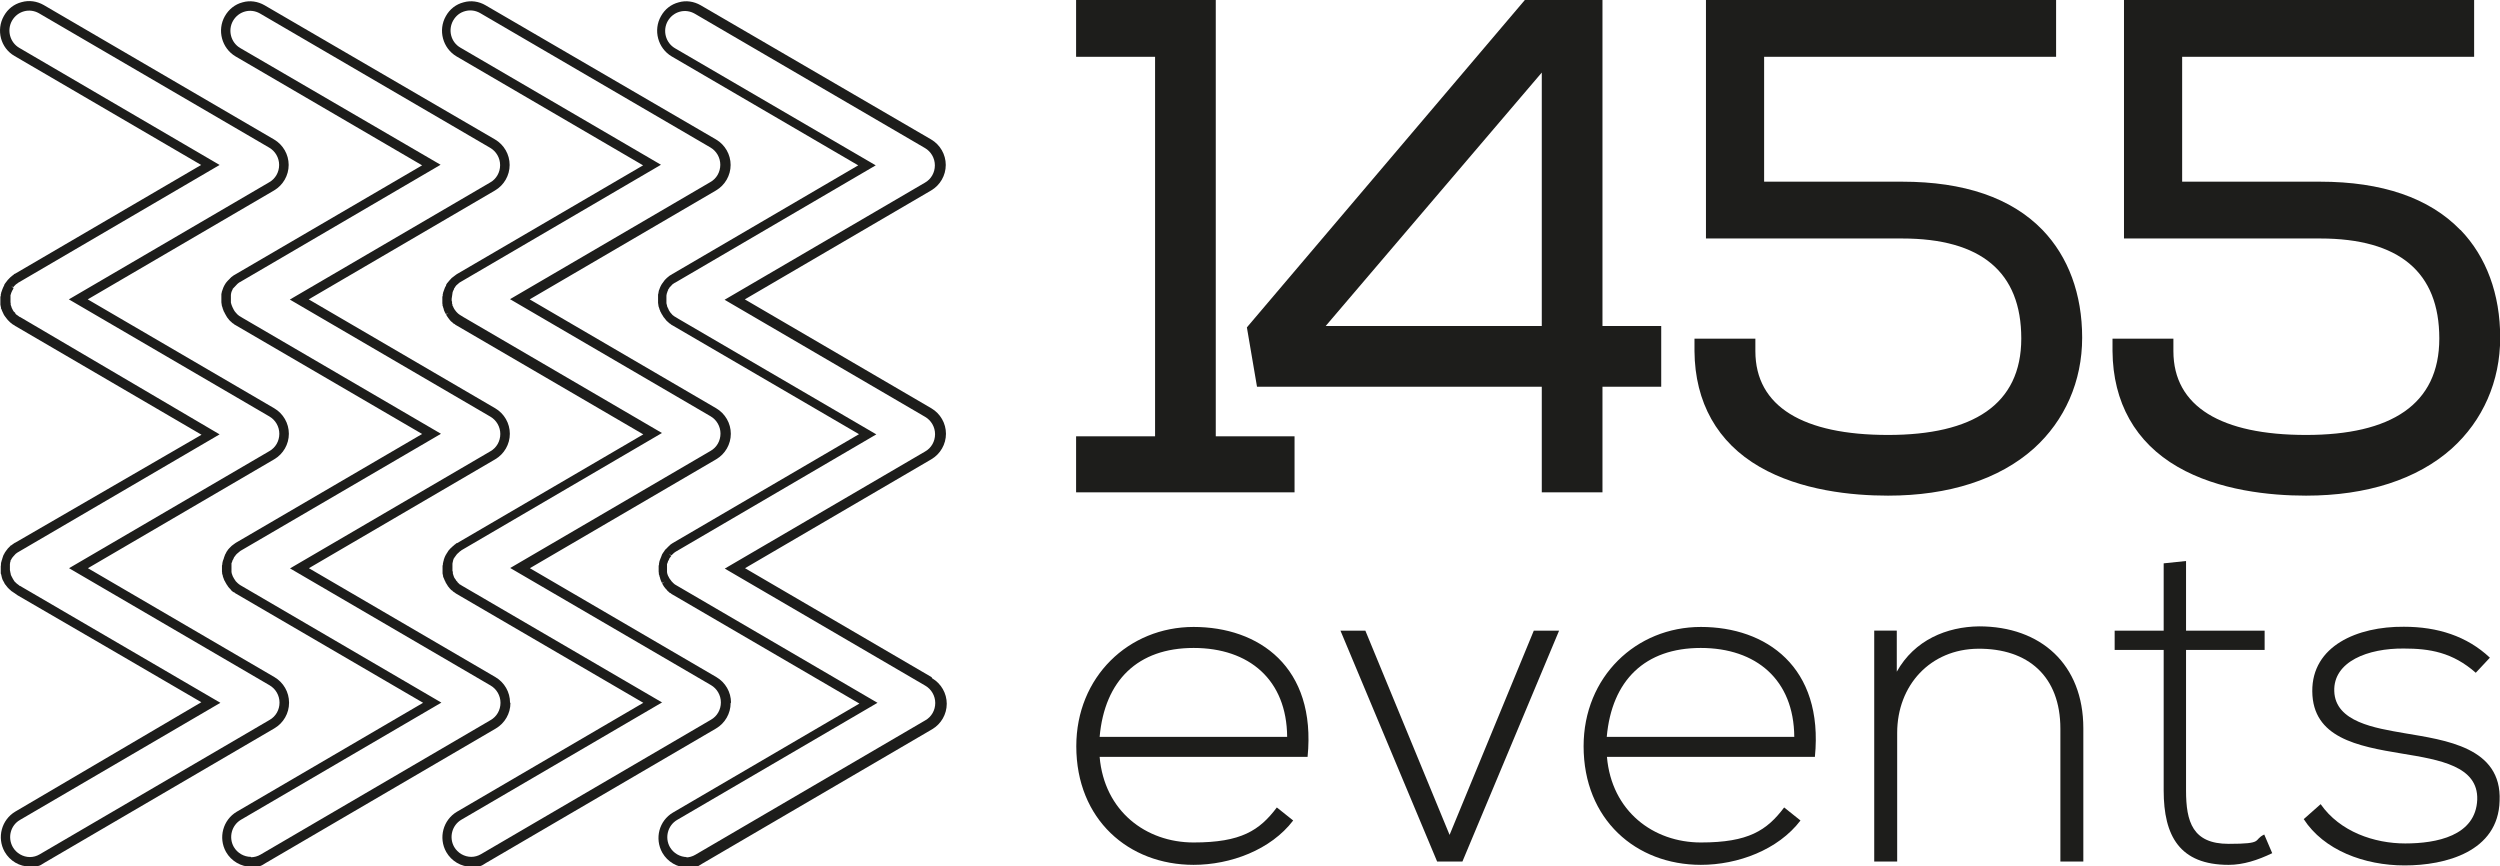
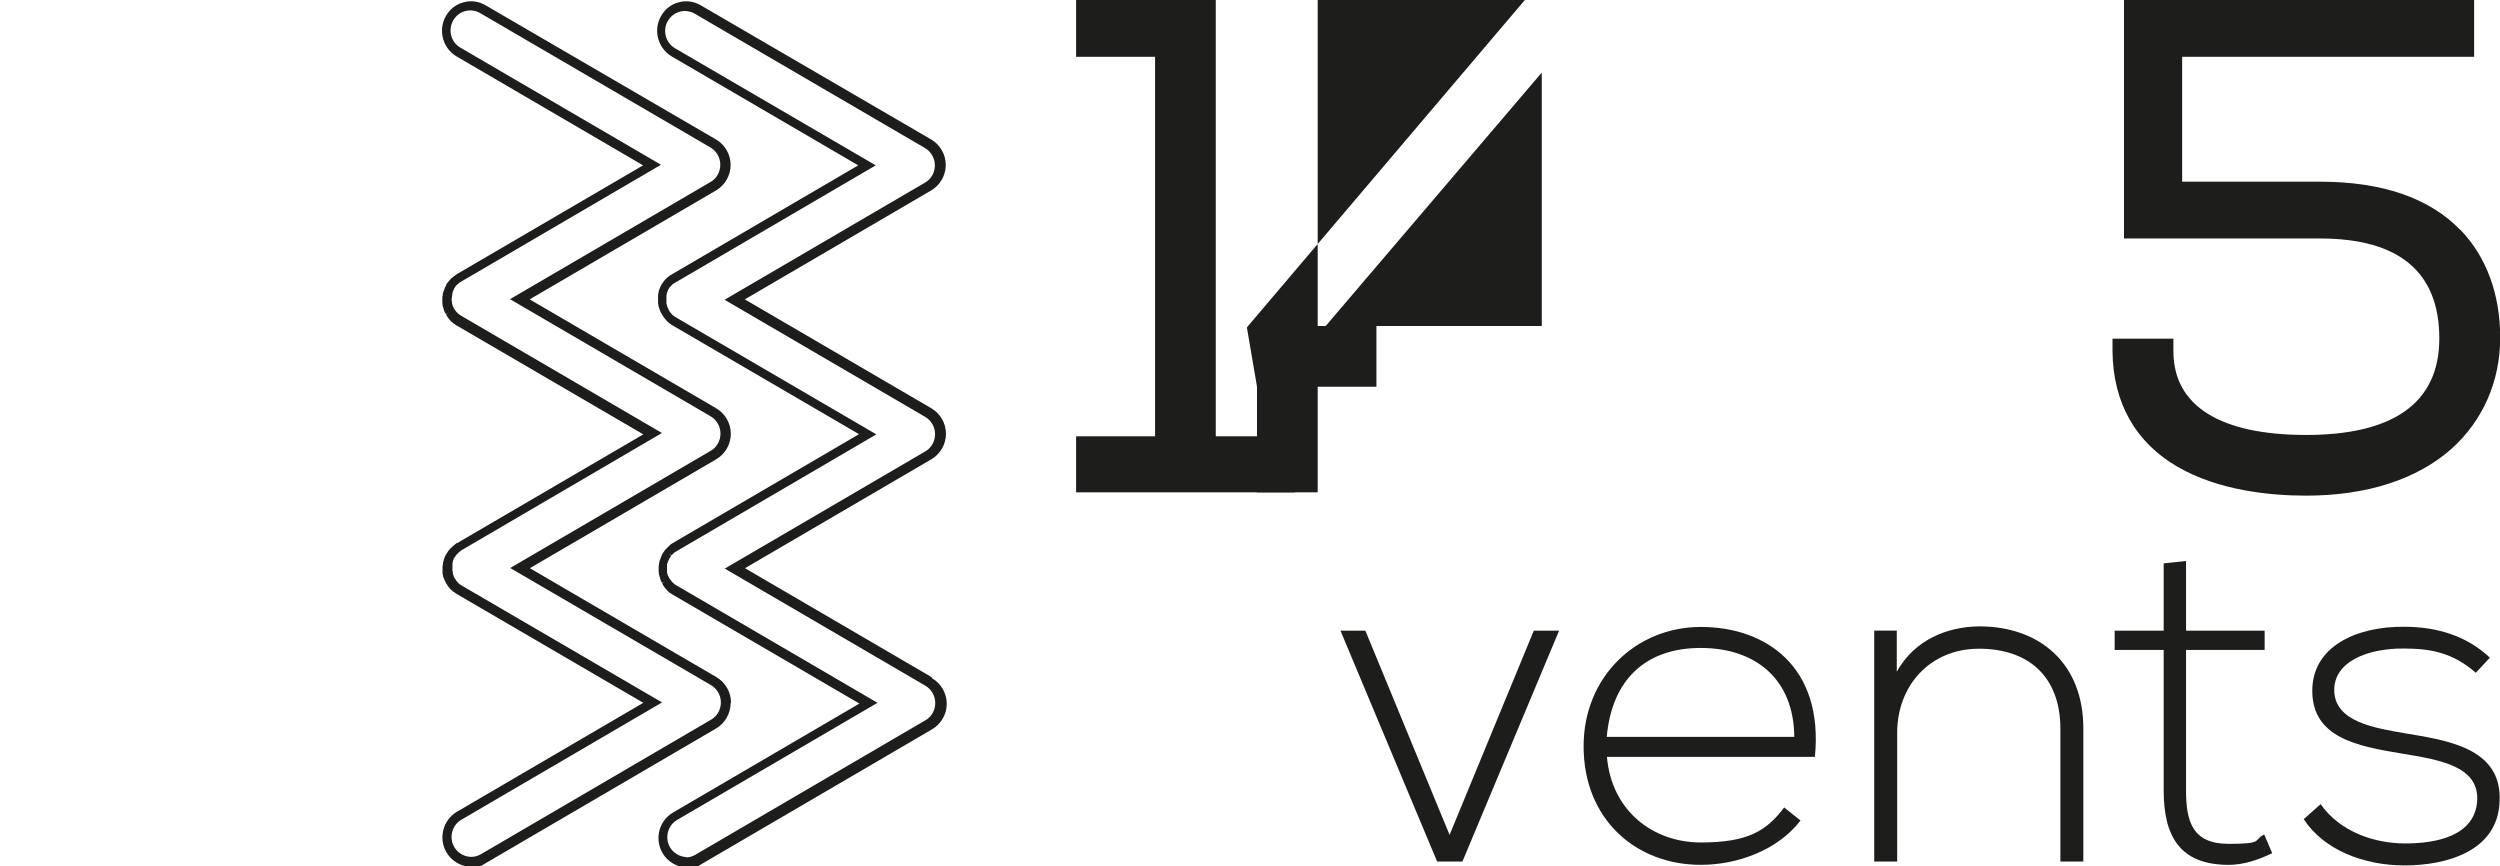
<svg xmlns="http://www.w3.org/2000/svg" id="Laag_1" version="1.1" viewBox="0 0 1285.2 445.4">
  <defs>
    <style>
      .st0 {
        fill: #1d1d1b;
      }
    </style>
  </defs>
  <g>
    <g>
      <polygon class="st0" points="625 0 553.2 0 553.2 29.2 593.8 29.2 593.8 224.3 553.2 224.3 553.2 253.1 665.5 253.1 665.5 224.3 625 224.3 625 0" />
-       <path class="st0" d="M823.8,0h-39.9l-142.9,168.3,5.2,30.5h146.4v54.3h31.2v-54.3h30.2v-31.2h-30.2V0ZM681.5,167.6l111.1-130.3v130.3h-111.1Z" />
-       <path class="st0" d="M977.8,93.4h-70.9V29.2h150.1V0h-180v122.6h100.8c40.7,0,61.3,17.3,61.3,51.4s-25,49.6-68.5,49.6-68.2-14.5-68.2-43.1v-6.4h-31.3v6.4c.2,26.4,11.8,47,33.5,59.5,21.1,12.2,47.5,14.8,66,14.8,31.3,0,57.2-8.4,74.9-24.2,16-14.4,24.9-34.6,24.9-57s-7.1-41.6-20.4-55.4c-16-16.5-40.3-24.8-72.1-24.8Z" />
+       <path class="st0" d="M823.8,0h-39.9l-142.9,168.3,5.2,30.5v54.3h31.2v-54.3h30.2v-31.2h-30.2V0ZM681.5,167.6l111.1-130.3v130.3h-111.1Z" />
      <path class="st0" d="M1264.8,118.2c-16-16.5-40.3-24.8-72.1-24.8h-70.9V29.2h150.1V0h-180v122.6h100.8c40.7,0,61.3,17.3,61.3,51.4s-25,49.6-68.5,49.6-68.2-14.5-68.2-43.1v-6.4h-31.3v6.4c.2,26.4,11.8,47,33.5,59.5,21.1,12.2,47.5,14.8,66,14.8,31.3,0,57.2-8.4,74.9-24.2,16-14.4,24.9-34.6,24.9-57s-7.1-41.6-20.4-55.4Z" />
    </g>
    <g>
-       <path class="st0" d="M553.3,383.6c0-35.6,26.9-61.3,60.3-61.3s63.2,20.4,58.6,66.8h-106.9c2.4,27.9,23.8,44,48.3,44s33.9-6.2,42.8-18l8.4,6.7c-11.5,15.1-32.2,22.8-51.2,22.8-33.4,0-60.3-23.3-60.3-61ZM661.7,378.8c-.2-29.3-19.5-45.7-48.1-45.7s-45.7,16.6-48.3,45.7h96.4Z" />
      <path class="st0" d="M688.9,324.2h13l43.3,105,43.3-105h13l-49.7,118.7h-13l-49.7-118.7Z" />
      <path class="st0" d="M814.1,383.6c0-35.6,26.9-61.3,60.3-61.3s63.2,20.4,58.6,66.8h-106.9c2.4,27.9,23.8,44,48.3,44s33.9-6.2,42.8-18l8.4,6.7c-11.5,15.1-32.2,22.8-51.2,22.8-33.4,0-60.3-23.3-60.3-61ZM922.4,378.8c-.2-29.3-19.5-45.7-48.1-45.7s-45.7,16.6-48.3,45.7h96.4Z" />
      <path class="st0" d="M975.1,324.2v21.1c9.1-16.3,25.7-23.1,42.3-23.3,31.7,0,53.6,19.5,53.6,52.4v68.5h-11.8v-68.3c0-26.9-16.6-41.3-42.3-41.1-24.5.2-41.6,18.7-41.6,43.3v66.1h-11.8v-118.7h11.5Z" />
      <path class="st0" d="M1123.8,288.4v35.8h40.4v9.9h-40.4v72.3c0,16.1,3.4,27.4,21.9,27.4s12.3-1.9,18.3-4.8l4.1,9.6c-7.5,3.6-14.9,6-22.4,6-25.2,0-33.4-14.9-33.4-38.2v-72.3h-25.2v-9.9h25.2v-34.6l11.5-1.2Z" />
      <path class="st0" d="M1272.8,345.9c-12-10.6-23.8-12.5-37-12.5-18.5-.2-36.3,6.7-35.8,21.9.5,15.9,21.1,19,36,21.6,21.1,3.6,50.2,7.2,49,34.8-.7,26.2-27.9,33.2-48.8,33.2s-41.6-7.9-51.9-23.8l8.7-7.7c9.9,14.2,27.6,20.2,43.5,20.2s36.3-3.8,37-22.6c.5-17.1-19.2-20.4-38.7-23.6-23.1-3.8-45.9-8.2-46.1-32-.2-23.3,23.1-33.4,47.1-33.2,17.3,0,32.4,4.8,44.2,15.9l-7.2,7.7Z" />
    </g>
  </g>
  <g>
-     <path class="st0" d="M148.6,361.2c0-5.4-2.9-10.4-7.5-13.1l-95.9-56,95.8-56c4.6-2.7,7.5-7.7,7.5-13.1,0-5.4-2.9-10.4-7.5-13.1l-95.9-56,95.8-56c4.6-2.7,7.5-7.7,7.5-13.1,0-5.4-2.9-10.4-7.5-13.1L22.5,2.6C19,.6,15,0,11.1,1.1c-3.9,1-7.1,3.5-9.1,7.1C-2.1,15.4.3,24.7,7.5,28.8l95.9,56L7.6,140.8h-.2c-.2.2-.4.4-.5.5l-.7.5c-.2.2-.5.4-.7.6-.1,0-.2.2-.4.4-.2.2-.4.3-.5.5l-.2.2c-.1.1-.3.3-.4.4-.1.1-.2.2-.3.4l-1,1.3c-.2.2-.3.5-.5.8h0c0,.3-.1.4-.2.6-.1.3-.3.5-.4.8,0,.2-.2.4-.3.7l-.7,2c0,.3-.1.6-.2.9v.7c-.2.3-.2.5-.2.7v1.4c0,0,0,1.4,0,1.4,0,.3,0,.6,0,.8,0,.2,0,.4.1.7,0,.3.1.6.2.8v.6c.2.3.3.6.4.8,0,.3.2.5.3.8l.7,1.5c0,.1.1.2.2.4l.3.4c.2.3.3.5.6.8l.2.3c.3.3.5.6.8,1l.2.2c.3.3.5.5.8.8l.2.2c.3.3.7.6,1.1.9h.1c0,.1.1.2.2.2h0s.7.4.7.4c.1,0,.3.2.4.3l95.9,56L7.8,279h0s-.1,0-.1,0c-.3.2-.6.4-.9.6,0,0-.2.1-.4.3-.2.2-.4.3-.7.5h-.2c-.1.2-.2.3-.3.4l-1.2,1.2c0,0-.1.2-.2.3-.2.2-.4.5-.7.9l-.2.3c-.2.2-.3.5-.6.9,0,0,0,.2-.1.2v.2c-.3.2-.4.5-.5.8,0,.2-.2.4-.2.6-.1.3-.2.5-.3.9,0,.2-.1.4-.2.7l-.2.6c0,.2-.1.5-.2.7,0,.2,0,.5-.1.6v.9c-.1.2-.1.4-.1.5,0,.3,0,.5,0,.8s0,.5,0,.7c0,.3,0,.6,0,.7,0,.3,0,.5,0,.8v.7c.2.3.2.6.3.9l.2.9c0,.2.1.4.1.4,0,.3.2.5.3.8v.2c.1.2.2.3.3.5.1.3.3.5.4.7,0,.1.1.3.2.4h0c0,.2.1.3.2.4l.2.3c.1.2.2.4.4.5l.2.3c.3.4.5.7.8,1l.2.2c.3.3.5.5.8.8h.1c.3.4.7.7,1.1,1h.2c0,.1,0,.2.1.2h0c0,0,1.1.7,1.1.7l1.4,1h0c0-.1,94.5,55,94.5,55L7.9,417.2c-7.1,4.2-9.6,13.4-5.5,20.7,2.7,4.7,7.6,7.6,13,7.6s5.2-.7,7.5-2l118.2-69.1c4.6-2.7,7.5-7.7,7.5-13.1ZM6.8,147.8h0c0,0,0,0,0,0h0s.1-.2.1-.2c0-.1.2-.2.3-.4l.3-.3c0,0,.1-.2.2-.2l.3-.3c0,0,.1-.2.2-.2l.3-.2c.2-.1.3-.3.6-.4l.2-.2c.2-.1.4-.3.5-.3l103.1-60.3L9.9,24.6c-4.8-2.8-6.5-9.1-3.7-14,1.4-2.4,3.6-4.1,6.2-4.8,2.6-.7,5.3-.3,7.6,1l118.4,69.1c3.1,1.8,5.1,5.2,5.1,8.9,0,3.7-1.9,7.1-5.1,8.9l-103,60.2,103.1,60.2c3.1,1.8,5.1,5.2,5.1,8.9s-1.9,7.1-5.1,8.9l-103,60.2,103.1,60.2c3.1,1.8,5.1,5.2,5.1,8.9,0,3.7-1.9,7.1-5.1,8.9l-118.2,69.1c-1.5.9-3.3,1.4-5,1.4-3.6,0-7-2-8.8-5.1-2.8-4.9-1.2-11.2,3.7-14l103-60.2-103-60.1h-.2c-.2-.3-.5-.4-.7-.6l-.4-.3c-.1-.1-.3-.2-.4-.3l-.2-.2c-.2-.1-.3-.3-.6-.6h-.1c-.2-.3-.4-.5-.5-.7l-.3-.5c0-.1-.2-.2-.2-.3l-.9-1.7c0-.1-.1-.2-.2-.5,0-.2-.1-.3-.1-.4,0-.2,0-.4-.1-.5l-.3-1.6c0-.1,0-.2,0-.5,0-.1,0-.3,0-.5s0-.3,0-.6c0-.1,0-.3,0-.4,0-.2,0-.3,0-.6,0-.1,0-.2,0-.3v-.2c0-.1,0-.2.1-.4,0-.1,0-.2,0-.3l.2-.5c0,0,0-.2,0-.3v-.2c.1-.1.2-.2.3-.4,0-.2.2-.3.3-.6l.2-.3c.1-.2.2-.4.4-.5l.2-.3c0,0,.1-.1.2-.2l.9-1c0,0,.2-.2.2-.2l.4-.3c.1-.1.3-.2.4-.3l104-60.8L10.2,162.9h-.2c-.3-.3-.5-.4-.9-.7-.2-.2-.4-.3-.7-.5h-.1c-.2-.3-.4-.5-.5-.7v-.2c-.3-.2-.5-.5-.7-.6l-.2-.3c-.1-.1-.2-.3-.3-.5l-.3-.6h0c0-.2-.2-.3-.3-.5h0c0-.2,0-.3-.1-.5l-.4-1.1c0,0,0-.1,0-.3,0-.1,0-.2,0-.3v-.2c0-.1,0-.2-.1-.5,0-.1,0-.3,0-.5,0-.1,0-.2,0-.5,0-.2,0-.3,0-.5v-.4s0-.6,0-.6c0-.1,0-.3,0-.4v-.2c0,0,0-.2,0-.2v-.2c0-.2,0-.4.1-.4l.2-.6c0-.1,0-.3.1-.4l.2-.4c0-.2.2-.4.2-.5,0-.2.2-.3.3-.5l.2-.4c0-.1.2-.3.2-.4v-.2c.1,0-1.1-1-1.1-1h0s1.3.7,1.3.7ZM3.4,147.4h0,0ZM7.5,281s0,0,0,0h0s0,0,0,0ZM4.3,284.3h0,0ZM3.9,299.2s0,0,0,0h0s0,0,0,0Z" />
-     <path class="st0" d="M262.2,361.2c0-5.4-2.9-10.4-7.5-13.1l-95.9-56,95.8-56c4.6-2.7,7.5-7.7,7.5-13.1,0-5.4-2.9-10.4-7.5-13.1l-95.9-56,95.8-56c4.6-2.7,7.5-7.7,7.5-13.1s-2.9-10.4-7.5-13.1L136,2.7c-3.5-2-7.5-2.6-11.3-1.5-3.9,1-7.1,3.6-9.1,7.1-4.1,7.2-1.6,16.5,5.5,20.7l95.9,56-95.9,56c-.2.1-.4.3-.7.4l-.3.2c-.1,0-.3.2-.3.2-.3.2-.5.4-.8.6-.1,0-.2.2-.4.4-.2.2-.4.3-.5.5l-.2.2c-.1.1-.3.3-.5.5l-.4.4c-.2.2-.4.5-.6.7l-.3.4c-.2.2-.3.5-.5.8l-.3.5c-.1.3-.3.5-.4.8l-.3.8c0,.2-.1.4-.2.5,0,.3-.2.5-.3.9,0,.2-.1.4-.1.4,0,.3-.1.6-.2.9,0,.2,0,.4,0,.5,0,.2,0,.4,0,.6v.3c0,.2,0,.5,0,.6,0,.3,0,.5,0,.8s0,.5,0,.7c0,.2,0,.4,0,.8l.2,1.4c0,.3.1.6.2.8l.3.9c0,.2,0,.3.2.6l.2.6c0,.2.2.5.3.6.1.3.3.6.4.8,0,0,0,.2.1.2l.5.9c.1.2.3.4.4.7l.2.3c.3.3.5.7.8,1l.2.3c.2.2.5.5.8.8h.1c.3.4.7.7,1.1,1h.1c.4.4.8.7,1.1.8l96,56-95.7,55.9-.3.2h0c-.2.2-.4.3-.7.5h0c-.2.1-.3.3-.4.3-.2.2-.5.4-.8.6l-.3.3c-.1.1-.2.2-.4.4l-.7.7c-.1.1-.2.2-.3.4h-.1c-.2.3-.3.6-.5.8,0,.1-.2.2-.3.4h0c-.2.4-.3.6-.5,1,0,.1-.1.2-.2.3h0c-.1.4-.3.7-.3.8-.1.2-.2.5-.3.8l-.2.7c0,.2-.1.3-.2.5l-.3.9c0,.3-.1.6-.2.8v.6c-.1.3-.2.6-.2.8v.6c0,.3,0,.5,0,.8s0,.5,0,.8v.6c0,.3,0,.5.1.9v.5c.1.3.2.6.3.8,0,.2,0,.3.1.5v.2c.1.2.2.5.3.7,0,.3.2.5.3.8v.2c.1.1.2.3.3.4.1.3.2.5.4.8l.3.5c0,0,.1.2.2.4.2.3.3.5.5.7l.3.5c.3.3.5.6.8,1h.1c.3.4.5.7.8,1l.2.2c.3.3.7.6,1.1.8h.2c.4.4.8.7,1.1.8l96,56-95.8,56c-7.1,4.2-9.6,13.4-5.5,20.7,2.7,4.7,7.7,7.6,13,7.6s5.2-.7,7.5-2l118.2-69.1c4.6-2.7,7.5-7.7,7.5-13.1ZM129,440.5c-3.6,0-7-2-8.8-5.1-2.8-4.9-1.1-11.2,3.7-14l103-60.2-103.4-60.4c-.2-.1-.4-.3-.7-.5-.2-.2-.5-.4-.6-.5l-.2-.2c-.2-.2-.3-.3-.5-.5l-.3-.3c-.1-.1-.2-.3-.3-.4v-.2c-.3-.2-.4-.4-.5-.6l-.4-.7c0-.2-.2-.3-.3-.5,0-.1,0-.2-.1-.3l-.4-1.1c0,0,0-.2-.1-.4,0-.2,0-.3-.1-.6,0,0,0-.2,0-.4,0-.2,0-.3,0-.6v-1c0,0,0-1,0-1,0-.2,0-.3,0-.4,0-.2,0-.4,0-.5v-.5c.1-.2.2-.4.2-.5l.2-.5c0,0,0-.2.1-.3v-.2c.1-.1.2-.2.3-.4,0-.2.2-.3.3-.6h0c0-.1,0-.2.1-.3h0c0-.2.2-.4.3-.5l.2-.3c.1-.1.2-.3.4-.5l.2-.3c0,0,.2-.2.2-.2l.3-.3c0,0,.1-.1.2-.2l.3-.2c.1,0,.2-.2.3-.3l.5-.4c.2-.1.4-.3.5-.4l103.1-60.2-101.9-59.5h0s-1.3-.8-1.3-.8c-.3-.1-.5-.3-.9-.6-.2-.2-.5-.4-.7-.6h0c-.2-.3-.4-.4-.5-.6l-.2-.2c-.2-.2-.4-.4-.5-.6l-.5-.8-.8-1.6c0-.2-.1-.3-.2-.5,0-.2-.1-.3-.2-.5,0-.2,0-.3-.1-.4l-.2-.8c0-.1,0-.2,0-.2h0v-.3c0-.1,0-.3,0-.3,0-.1,0-.2,0-.5,0-.2,0-.3,0-.5s0-.3,0-.6c0-.1,0-.2,0-.4,0-.2,0-.3,0-.6,0,0,0-.2,0-.3v-.3c0-.1,0-.2.1-.4,0,0,0-.2,0-.3l.2-.7c0-.1.1-.3.1-.3l.2-.4c0-.2.2-.4.3-.6v-.3c.2-.1.3-.3.4-.4l.2-.2c0-.1.2-.2.2-.2l1.5-1.6.2-.2c.1-.1.3-.2.5-.4l.4-.3c.1,0,.2-.2.4-.2l103.1-60.3L123.5,24.7c-4.8-2.8-6.5-9.1-3.7-14,1.4-2.4,3.6-4.1,6.2-4.8,2.6-.7,5.3-.3,7.6,1l118.4,69.1c3.1,1.8,5.1,5.2,5.1,8.9s-1.9,7.1-5.1,8.9l-103,60.2,103.1,60.2c3.1,1.8,5.1,5.2,5.1,8.9,0,3.7-1.9,7.1-5.1,8.9l-103,60.2,103.1,60.2c3.1,1.8,5.1,5.2,5.1,8.9,0,3.7-1.9,7.1-5.1,8.9l-118.2,69.1c-1.5.9-3.3,1.4-5,1.4Z" />
    <path class="st0" d="M375.8,361.2c0-5.4-2.9-10.4-7.5-13.1l-95.9-56,95.8-56c4.6-2.7,7.5-7.7,7.5-13.1s-2.9-10.4-7.5-13.1l-95.9-56,95.8-56c4.6-2.7,7.5-7.7,7.5-13.1,0-5.4-2.9-10.4-7.5-13.1L249.6,2.7c-3.4-2-7.5-2.6-11.3-1.5-3.9,1-7.1,3.5-9.1,7.1-4.1,7.2-1.6,16.5,5.5,20.7l95.9,56-95.7,55.9-.3.2h0c-.1.1-.2.2-.4.3l-2,1.5c-.1.1-.3.3-.3.4l-.2.2c-.2.1-.3.3-.5.5l-.6.7c-.1.2-.3.3-.4.5,0,0,0,.1-.1.1l-.2.2c-.2.3-.3.5-.5.8h0c0,.2-.1.3-.1.4v.2c-.2.3-.4.5-.5.8,0,.1-.1.3-.2.5l-.8,2.2c0,.3-.1.6-.2.9v.7c-.1.2-.2.5-.2.7,0,.2,0,.3,0,.5v.2c0,.3,0,.5,0,.8s0,.5,0,.8v.6c0,.3,0,.6.1.9v.6c.2.3.2.6.3.8,0,.2.1.5.2.6,0,.3.2.6.2.8,0,.3.2.5.4,1,0,.2.1.3.2.4.1.3.3.5.4.8l1.4-.7-1.3.9.2.3c0,.1.2.3.2.4.2.3.4.6.5.7l.2.3c.2.3.4.5.6.8l.4.5c.2.3.5.5.8.8h.1c.3.4.7.7,1.1,1h.2c.4.4.8.7,1.1.8l96,56-95.7,55.9h-.3c-.3.3-.5.5-.8.7-.2,0-.3.2-.4.3-.2.2-.5.4-.7.6-.2.1-.3.2-.4.4-.1.1-.3.3-.5.4l-.2.2c-.1.1-.2.2-.4.4-.1.1-.2.2-.3.4h-.1c-.2.3-.3.5-.5.7,0,.1-.2.2-.3.5-.2.3-.4.6-.6.9v.2c-.2,0-.3.2-.3.3-.1.3-.3.5-.4.8l-.3.7c0,.2-.2.4-.2.6-.1.3-.2.5-.2.7,0,.2-.1.5-.2.7,0,.3-.1.6-.2.8v.6c-.1.3-.2.6-.2.8v1.4c0,0,0,1.7,0,1.7,0,.2,0,.4,0,.5,0,.3,0,.5.1.7,0,.3.1.5.2.9v.5c.2.2.3.5.4.8l.3.7c0,.2.2.4.3.6.1.3.2.5.4.9,0,0,0,.2.2.3l.3.5c.2.3.3.5.5.8h0c0,.2.1.2.2.3.3.4.5.7.8,1l.2.2c.3.3.5.6.8.8h.2c.3.5.7.7,1.1,1h.1c.4.4.8.6,1.1.8l96,56-95.8,56c-7.1,4.2-9.6,13.4-5.5,20.7,2.7,4.7,7.6,7.6,13,7.6s5.2-.7,7.5-2l118.2-69.1c4.6-2.7,7.5-7.7,7.5-13.1ZM340.5,361.2l-103-60.1-.3-.2c-.2-.1-.4-.2-.6-.4h-.2c-.2-.3-.5-.5-.6-.6l-.2-.2c-.2-.2-.3-.3-.5-.5v-.2c-.3-.2-.5-.4-.7-.7v-.2c-.3-.2-.4-.4-.5-.6l-.4-.6c0-.2-.2-.4-.2-.5,0-.2-.1-.3-.2-.6l-.3-1c0,0,0-.2,0-.3v-.7c-.2,0-.2-.2-.2-.4,0-.2,0-.3,0-.6,0-.1,0-.2,0-.5,0-.1,0-.3,0-.5s0-.3,0-.6c0-.1,0-.3,0-.4,0-.2,0-.4,0-.6,0-.1,0-.2,0-.4,0-.1,0-.3.1-.6,0-.1,0-.2.1-.4,0-.1,0-.2.1-.5,0-.2.1-.3.1-.4,0-.2.2-.4.2-.5v-.2c.2-.1.2-.2.3-.3l.2-.4c.1-.2.2-.3.4-.5l.2-.3c.1-.2.3-.3.3-.4l.3-.4c0,0,.2-.2.2-.2l1-.9c0,0,.2-.2.3-.3l.3-.2c.2-.1.4-.2.5-.4l103.1-60.3-101.9-59.5h0s-1.3-.8-1.3-.8c-.3-.2-.5-.3-.8-.5-.3-.2-.5-.4-.8-.6l-.8-.8c-.2-.2-.3-.4-.5-.6l-.2-.3c0,0-.1-.2-.2-.3l-.2-.2c0-.1-.1-.2-.1-.2l-.2-.4c0-.2-.2-.3-.3-.5h0c0-.2,0-.3-.2-.5,0-.1-.1-.3-.2-.4,0,0,0-.2,0-.3v-.2c-.1-.1-.1-.2-.2-.4,0-.1,0-.3,0-.4v-.5c-.1-.2-.1-.4-.2-.6v-1c0,0,.5-3.4.5-3.4,0-.1.1-.3.2-.5,0-.2.1-.3.2-.4,0-.2.2-.4.3-.6h0c0-.1,0-.1,0-.2h0c.1-.3.2-.5.4-.6h0c0-.2.2-.3.1-.3.1-.1.2-.3.4-.5l.2-.3s0,0,.1-.1l1.6-1.4c.2-.1.3-.2.5-.3l103.1-60.3-103.1-60.2c-4.9-2.8-6.5-9.1-3.7-14,1.4-2.4,3.5-4.1,6.2-4.8,2.6-.7,5.3-.3,7.6,1l118.4,69.1c3.1,1.8,5.1,5.2,5.1,8.9s-1.9,7.1-5.1,8.9l-103,60.2,103.1,60.2c3.1,1.8,5.1,5.2,5.1,8.9,0,3.7-1.9,7.1-5.1,8.9l-103,60.2,103.2,60.2c3.1,1.8,5.1,5.2,5.1,8.9s-1.9,7.1-5.1,8.9l-118.2,69.1c-1.5.9-3.3,1.4-5,1.4-3.6,0-7-2-8.8-5.1-2.8-4.9-1.1-11.2,3.7-14l103-60.2ZM232.8,147h0s0,0,0,0c0,0,0,0,0,0Z" />
    <path class="st0" d="M478.9,348.1l-95.9-56,95.8-56c4.6-2.7,7.5-7.7,7.5-13.1,0-5.4-2.9-10.4-7.5-13.1l-95.9-56,95.8-56c4.6-2.7,7.5-7.7,7.5-13.1s-2.9-10.4-7.5-13.1L360.2,2.7c-3.5-2-7.5-2.6-11.3-1.5-3.9,1-7.1,3.5-9.1,7.1-4.1,7.2-1.6,16.5,5.5,20.7l95.9,56-95.6,55.9-.3.2c-.2.1-.4.3-.7.4l-.3.2c-.1,0-.3.2-.3.2-.3.2-.5.4-.7.6-.1,0-.2.2-.4.3l-.2.2c-.1.1-.2.2-.3.3l-.2.2c-.1.1-.3.3-.5.5,0,.1-.2.2-.2.3h0c-.2.3-.4.6-.6.8,0,0,0,.1-.1.2l-.2.2c-.2.3-.3.5-.6.9l-.2.4c-.1.3-.3.5-.4.8,0,.2-.2.4-.3.7v.2c-.1.2-.2.4-.3.6,0,.2-.2.5-.2.8v.2c0,.2-.1.3-.1.4,0,.3-.1.6-.2.9,0,.2,0,.4,0,.5,0,.2,0,.4,0,.6v.3c0,.2,0,.5,0,.6,0,.3,0,.5,0,.8s0,.5,0,.7c0,.2,0,.4,0,.8l.2,1.4c0,.3.1.6.2.8l.3.9c0,.2,0,.3.2.5,0,.2.2.4.2.6,0,.2.2.5.3.6.1.3.3.6.4.8,0,.1,0,.2.2.3l.6,1c.1.2.2.3.3.5l.2.2c.3.3.5.7.8,1l.2.3c.2.2.5.5.8.8h.1c.3.4.7.7,1.1,1h.1c.4.4.8.7,1.1.8l96,56-95.8,56-.3.2c-.2.1-.4.3-.6.4h0c0,0-.2.1-.2.2h-.1c-.2.3-.5.5-.8.8-.1,0-.2.2-.3.3-.1.1-.3.2-.4.4l-.2.2c-.2.2-.3.3-.4.4-.1.1-.2.2-.4.4h-.1c-.2.3-.3.5-.5.8,0,.1-.2.2-.2.3l-.3.4c-.1.2-.2.3-.4.6,0,.1-.1.2-.2.3h0c-.1.4-.3.7-.3.8-.1.2-.2.5-.3.8l-.3.7c0,.2-.1.3-.2.5l-.3.9c0,.3-.1.6-.2.9v.6c-.1.3-.2.6-.2.8v.6c0,.3,0,.5,0,.8s0,.5,0,.8v.6c0,.3,0,.5.1.8v.7c.2.3.2.6.3.8,0,.2,0,.3.2.7,0,.3.2.5.2.8,0,.3.2.5.3.8v.2c.1.1.2.2.2.4.1.3.3.5.4.8l1.4-.7-1.3.9.2.4c0,0,.1.2.2.4.2.3.3.5.5.8,0,.1.2.2.3.4.3.3.5.6.8,1h.1c.3.4.5.7.9,1.1h.1c.3.4.7.7,1,.9h.2c.4.4.8.7,1.1.8l96,56-95.8,56c-7.2,4.2-9.6,13.4-5.5,20.7,2.7,4.7,7.7,7.6,13,7.6s5.2-.7,7.5-2l118.2-69.1c4.6-2.7,7.5-7.7,7.5-13.1s-2.9-10.4-7.5-13.1ZM353.2,440.6c-3.6,0-7-2-8.8-5.1-2.8-4.9-1.1-11.2,3.7-14l103-60.2-103.4-60.4c-.2-.1-.4-.3-.7-.4-.2-.2-.5-.4-.6-.5l-.2-.2c-.1-.1-.3-.2-.4-.4l-.5-.5c-.1-.1-.2-.3-.3-.4l-.2-.3c-.1-.2-.2-.3-.4-.5l-.4-.6c0-.2-.2-.3-.3-.6,0-.1,0-.2-.2-.3l-.4-1.1c0,0,0-.2-.1-.4,0-.1,0-.3-.1-.6,0,0,0-.2,0-.3,0-.2,0-.3,0-.6v-.9c0,0,0-1,0-1,0-.2,0-.3,0-.4,0-.2,0-.4,0-.5v-.4c.1-.2.2-.4.2-.5l.2-.5c0,0,0-.2.1-.3v-.2c.1-.1.2-.2.3-.4,0-.2.2-.3.3-.6v-.2c0,0,0,0,0,0l.2-.3c0-.1.2-.3.3-.4l.2-.3c.1-.1.2-.3.4-.5h0c0-.1-1.3-1.1-1.3-1.1l1.4.8c0,0,.1-.2.2-.2l.3-.3c0,0,0-.1.1-.1l.3-.3c.1,0,.2-.2.3-.3l.7-.5c.1,0,.2-.2.3-.2l103.1-60.3-101.9-59.5h0s-1.3-.8-1.3-.8c-.3-.1-.5-.3-.8-.5-.3-.2-.5-.4-.8-.6h0c-.2-.3-.4-.4-.5-.6l-.2-.2c-.2-.2-.4-.4-.5-.6l-.8-1.3c0,0,0-.2,0-.2h0c0-.2-.2-.3-.3-.5,0-.1-.1-.3-.2-.5,0-.1-.1-.3-.2-.4,0-.2-.1-.3-.1-.4,0-.2,0-.4-.1-.5l-.2-.8c0-.1,0-.2,0-.2h0v-.3c0-.1,0-.3,0-.3,0-.1,0-.2,0-.5,0-.1,0-.3,0-.5s0-.3,0-.6c0-.1,0-.2,0-.4,0-.2,0-.3,0-.6,0,0,0-.2,0-.3v-.3c0-.1,0-.2.1-.4,0,0,0-.2,0-.3l.5-1.5c0-.2.2-.3.3-.6v-.3c.2-.2.4-.4.5-.6h0c0-.2.1-.3.1-.3l1.5-1.6.2-.2c0,0,.2-.2.3-.2l.6-.4c.1,0,.2-.2.4-.2l103.1-60.3-103.2-60.2c-4.8-2.8-6.5-9.1-3.7-14,1.4-2.4,3.6-4.1,6.2-4.8,2.6-.7,5.3-.3,7.6,1l118.4,69.1c3.1,1.8,5.1,5.2,5.1,8.9s-1.9,7.1-5.1,8.9l-103,60.2,103.1,60.2c3.1,1.8,5.1,5.2,5.1,8.9,0,3.7-1.9,7.1-5.1,8.9l-103,60.2,103.1,60.2c3.1,1.8,5.1,5.2,5.1,8.9,0,3.7-1.9,7.1-5.1,8.9l-118.2,69.1c-1.5.9-3.3,1.4-5,1.4ZM343.4,147h0s0,0,0,0c0,0,0,0,0,0Z" />
  </g>
</svg>